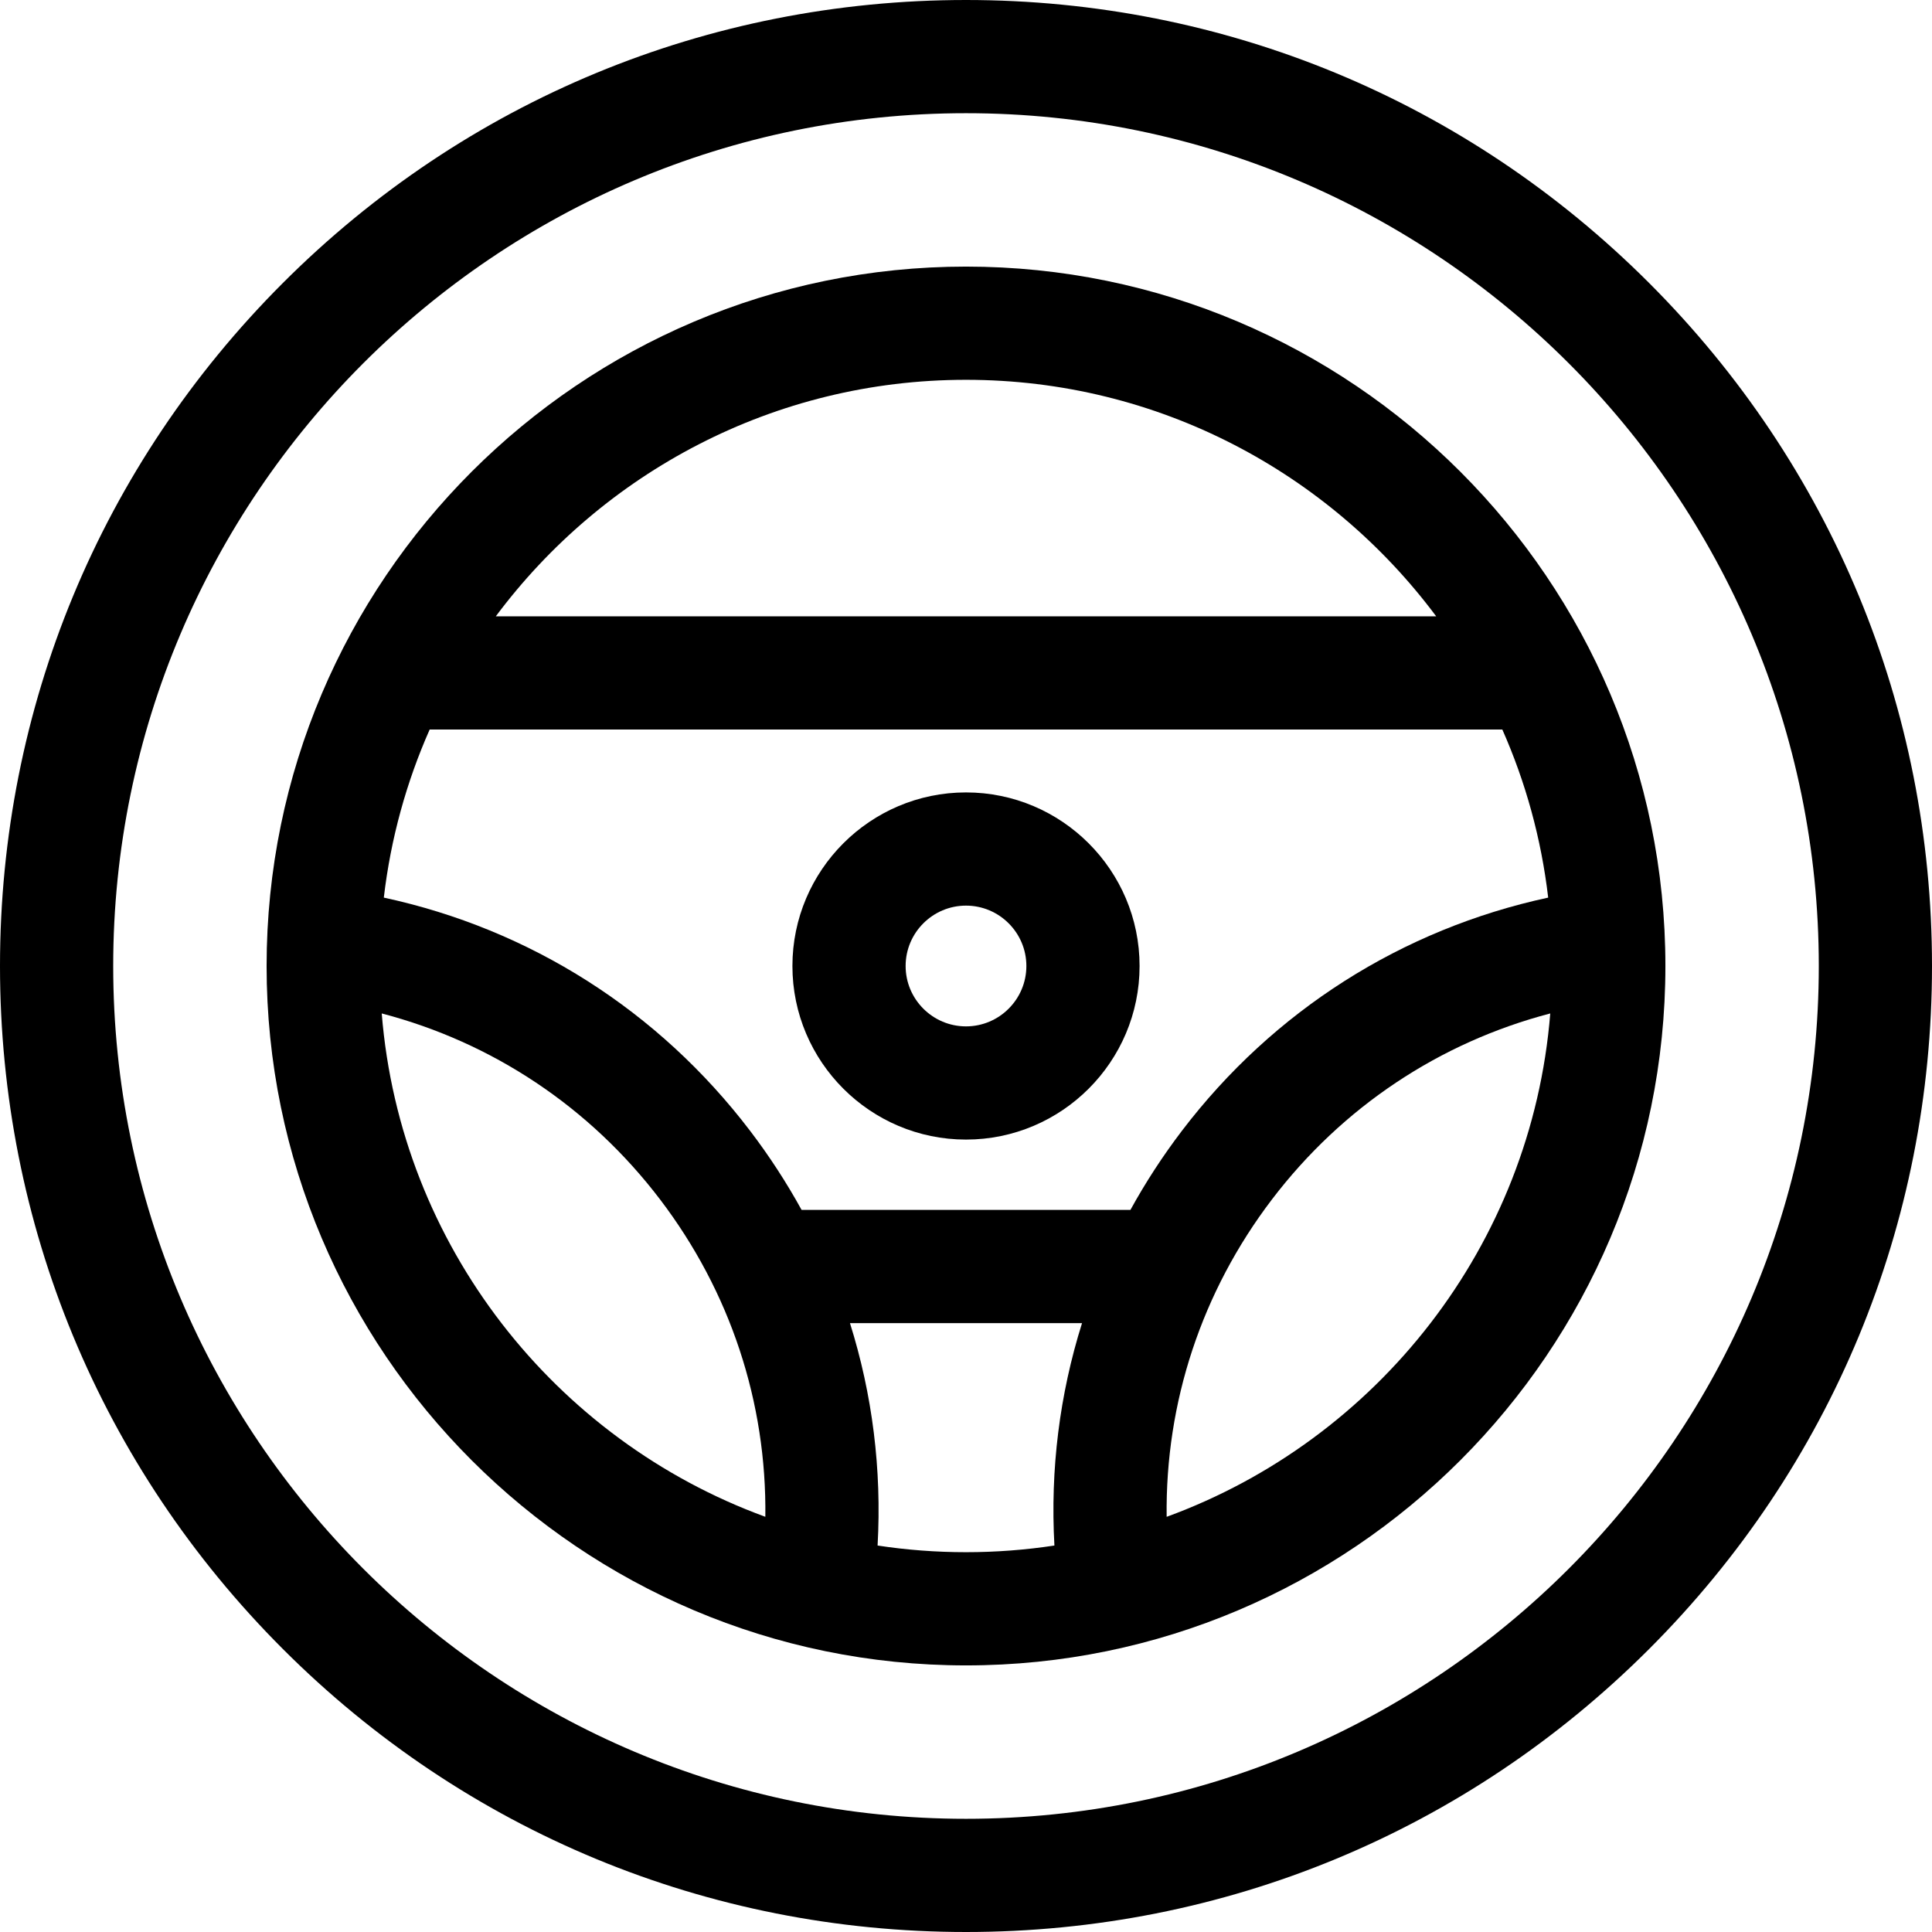
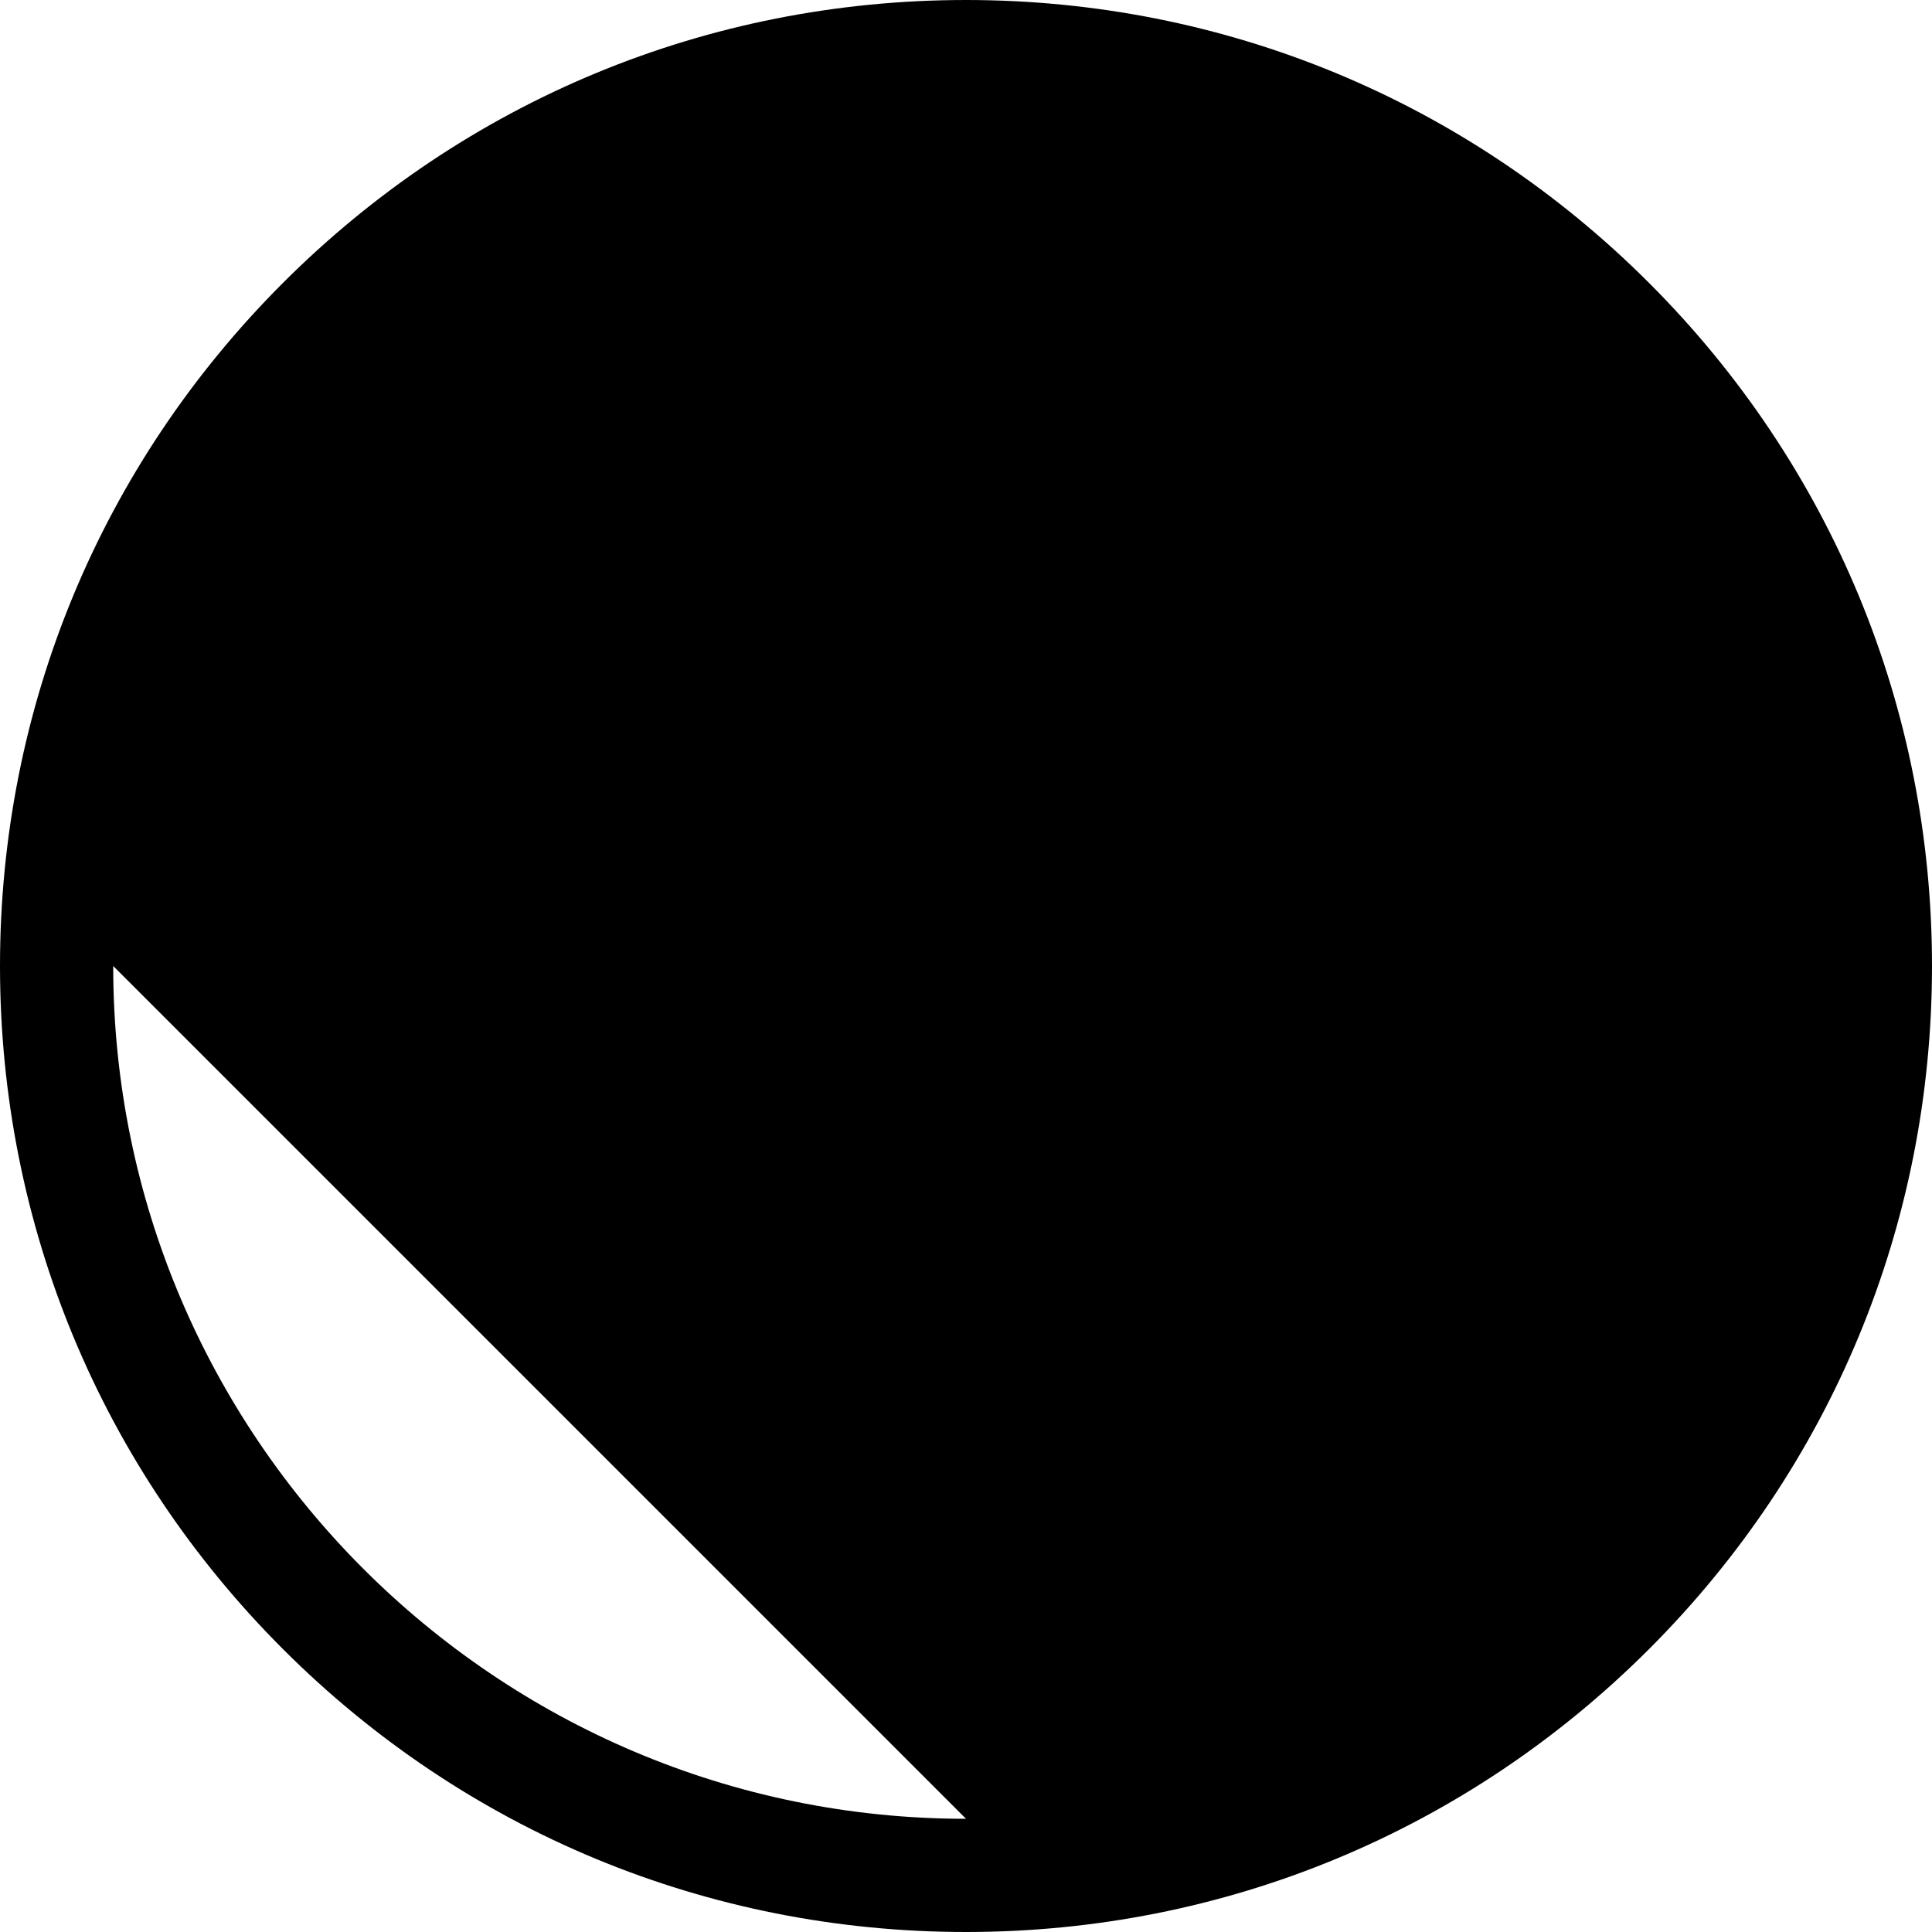
<svg xmlns="http://www.w3.org/2000/svg" height="512pt" viewBox="0 0 512 512" width="512pt">
-   <path d="m437.02 74.98c-48.352-48.352-112.641-74.98-181.02-74.98s-132.668 26.629-181.02 74.98c-48.352 48.352-74.98 112.641-74.98 181.02s26.629 132.668 74.98 181.02c48.352 48.352 112.641 74.98 181.02 74.98s132.668-26.629 181.02-74.98c48.352-48.352 74.98-112.641 74.98-181.02s-26.629-132.668-74.98-181.02zm-181.02 407.02c-124.617 0-226-101.383-226-226s101.383-226 226-226 226 101.383 226 226-101.383 226-226 226zm0 0" />
-   <path d="m256 70.652c-102.199 0-185.348 83.148-185.348 185.348s83.148 185.348 185.348 185.348 185.348-83.148 185.348-185.348-83.148-185.348-185.348-185.348zm43.574 249.988h-87.145c-3.988-7.25-8.539-14.254-13.645-20.961-24.25-31.84-58.359-53.457-97.07-61.805 1.832-15.672 6-30.641 12.152-44.543h284.266c6.152 13.902 10.324 28.871 12.152 44.543-38.711 8.348-72.82 29.965-97.07 61.805-5.105 6.707-9.656 13.711-13.641 20.961zm-43.574-219.988c50.957 0 96.262 24.664 124.605 62.68h-249.211c28.344-38.016 73.648-62.68 124.605-62.68zm-154.836 167.922c29.328 7.668 55.102 24.785 73.754 49.281 18.637 24.473 28.289 53.836 27.906 84.113-55.785-20.383-96.711-71.891-101.66-133.395zm131.406 141.008c1.129-20.145-1.375-40.047-7.32-58.941h61.5c-5.945 18.895-8.449 38.797-7.32 58.941-7.645 1.16-15.465 1.766-23.43 1.766s-15.785-.605-23.43-1.766zm76.605-7.609c-.383-30.281 9.266-59.645 27.906-84.113 18.656-24.496 44.43-41.617 73.754-49.285-4.949 61.504-45.875 113.012-101.66 133.398zm0 0" />
-   <path d="m256 210c-25.363 0-46 20.637-46 46s20.637 46 46 46 46-20.637 46-46-20.637-46-46-46zm0 62c-8.82 0-16-7.18-16-16s7.18-16 16-16 16 7.18 16 16-7.18 16-16 16zm0 0" />
+   <path d="m437.02 74.98c-48.352-48.352-112.641-74.98-181.02-74.98s-132.668 26.629-181.02 74.98c-48.352 48.352-74.98 112.641-74.98 181.02s26.629 132.668 74.98 181.02c48.352 48.352 112.641 74.98 181.02 74.98s132.668-26.629 181.02-74.98c48.352-48.352 74.98-112.641 74.98-181.02s-26.629-132.668-74.98-181.02zm-181.02 407.02c-124.617 0-226-101.383-226-226zm0 0" />
</svg>